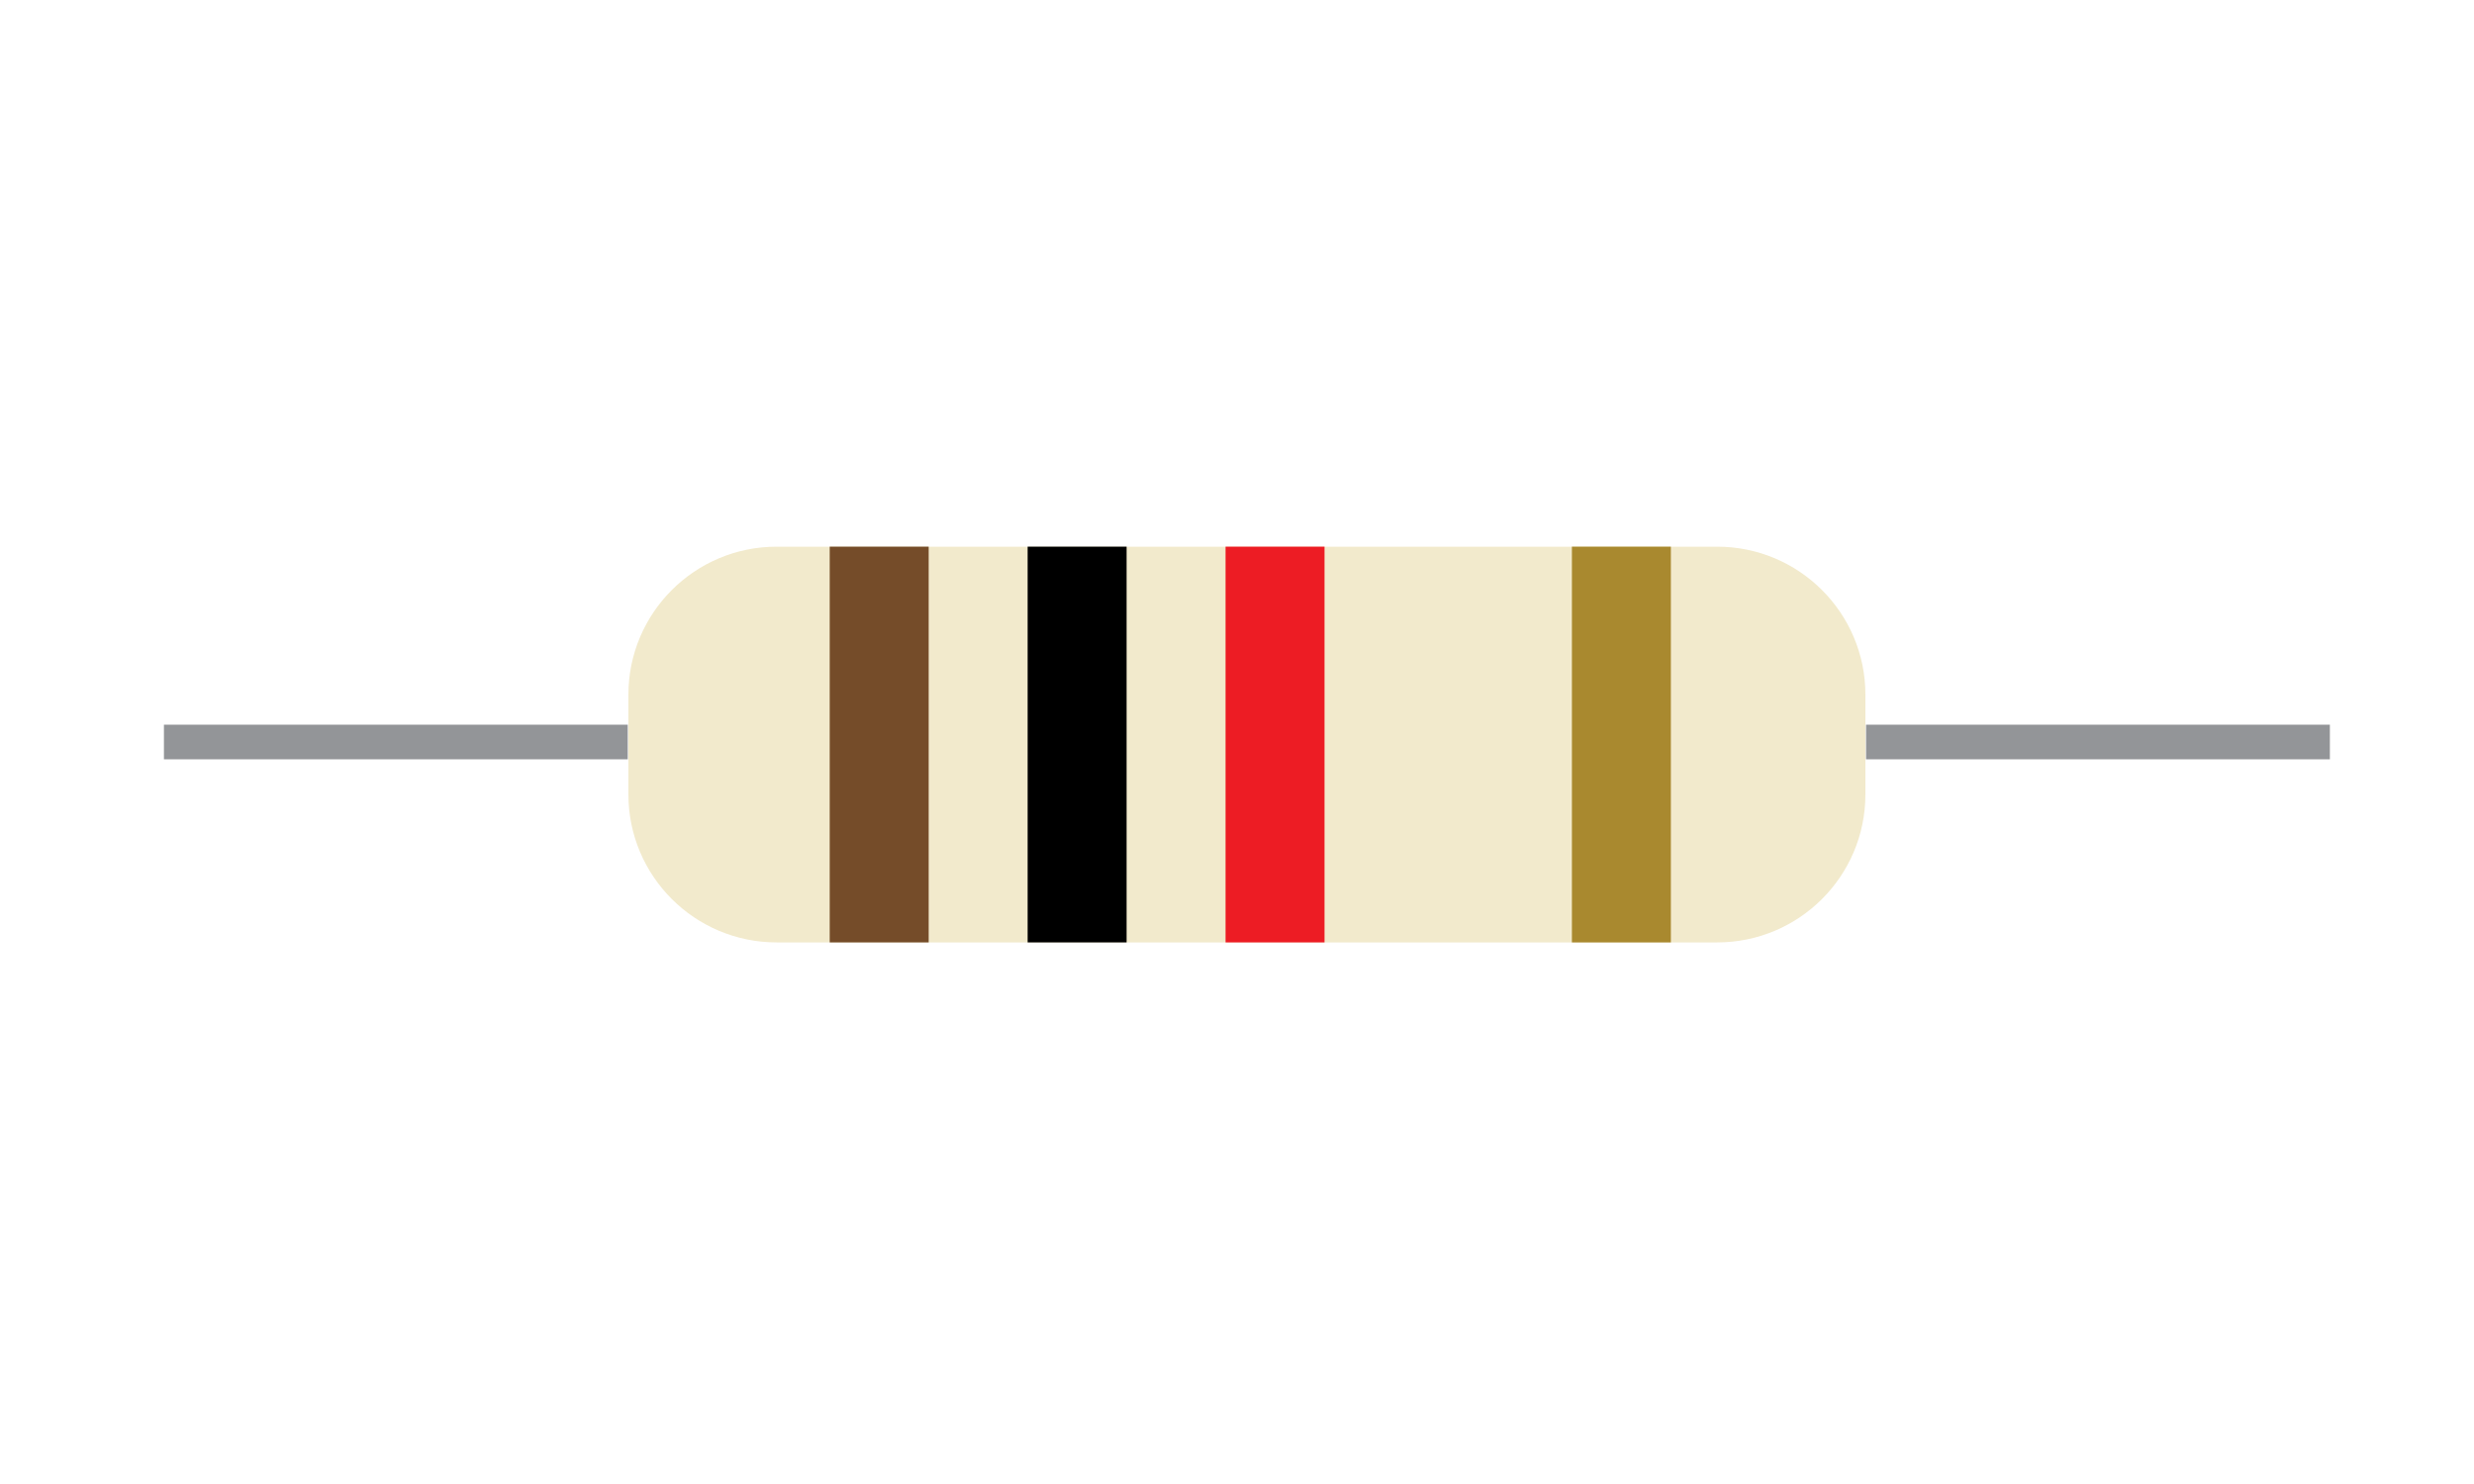
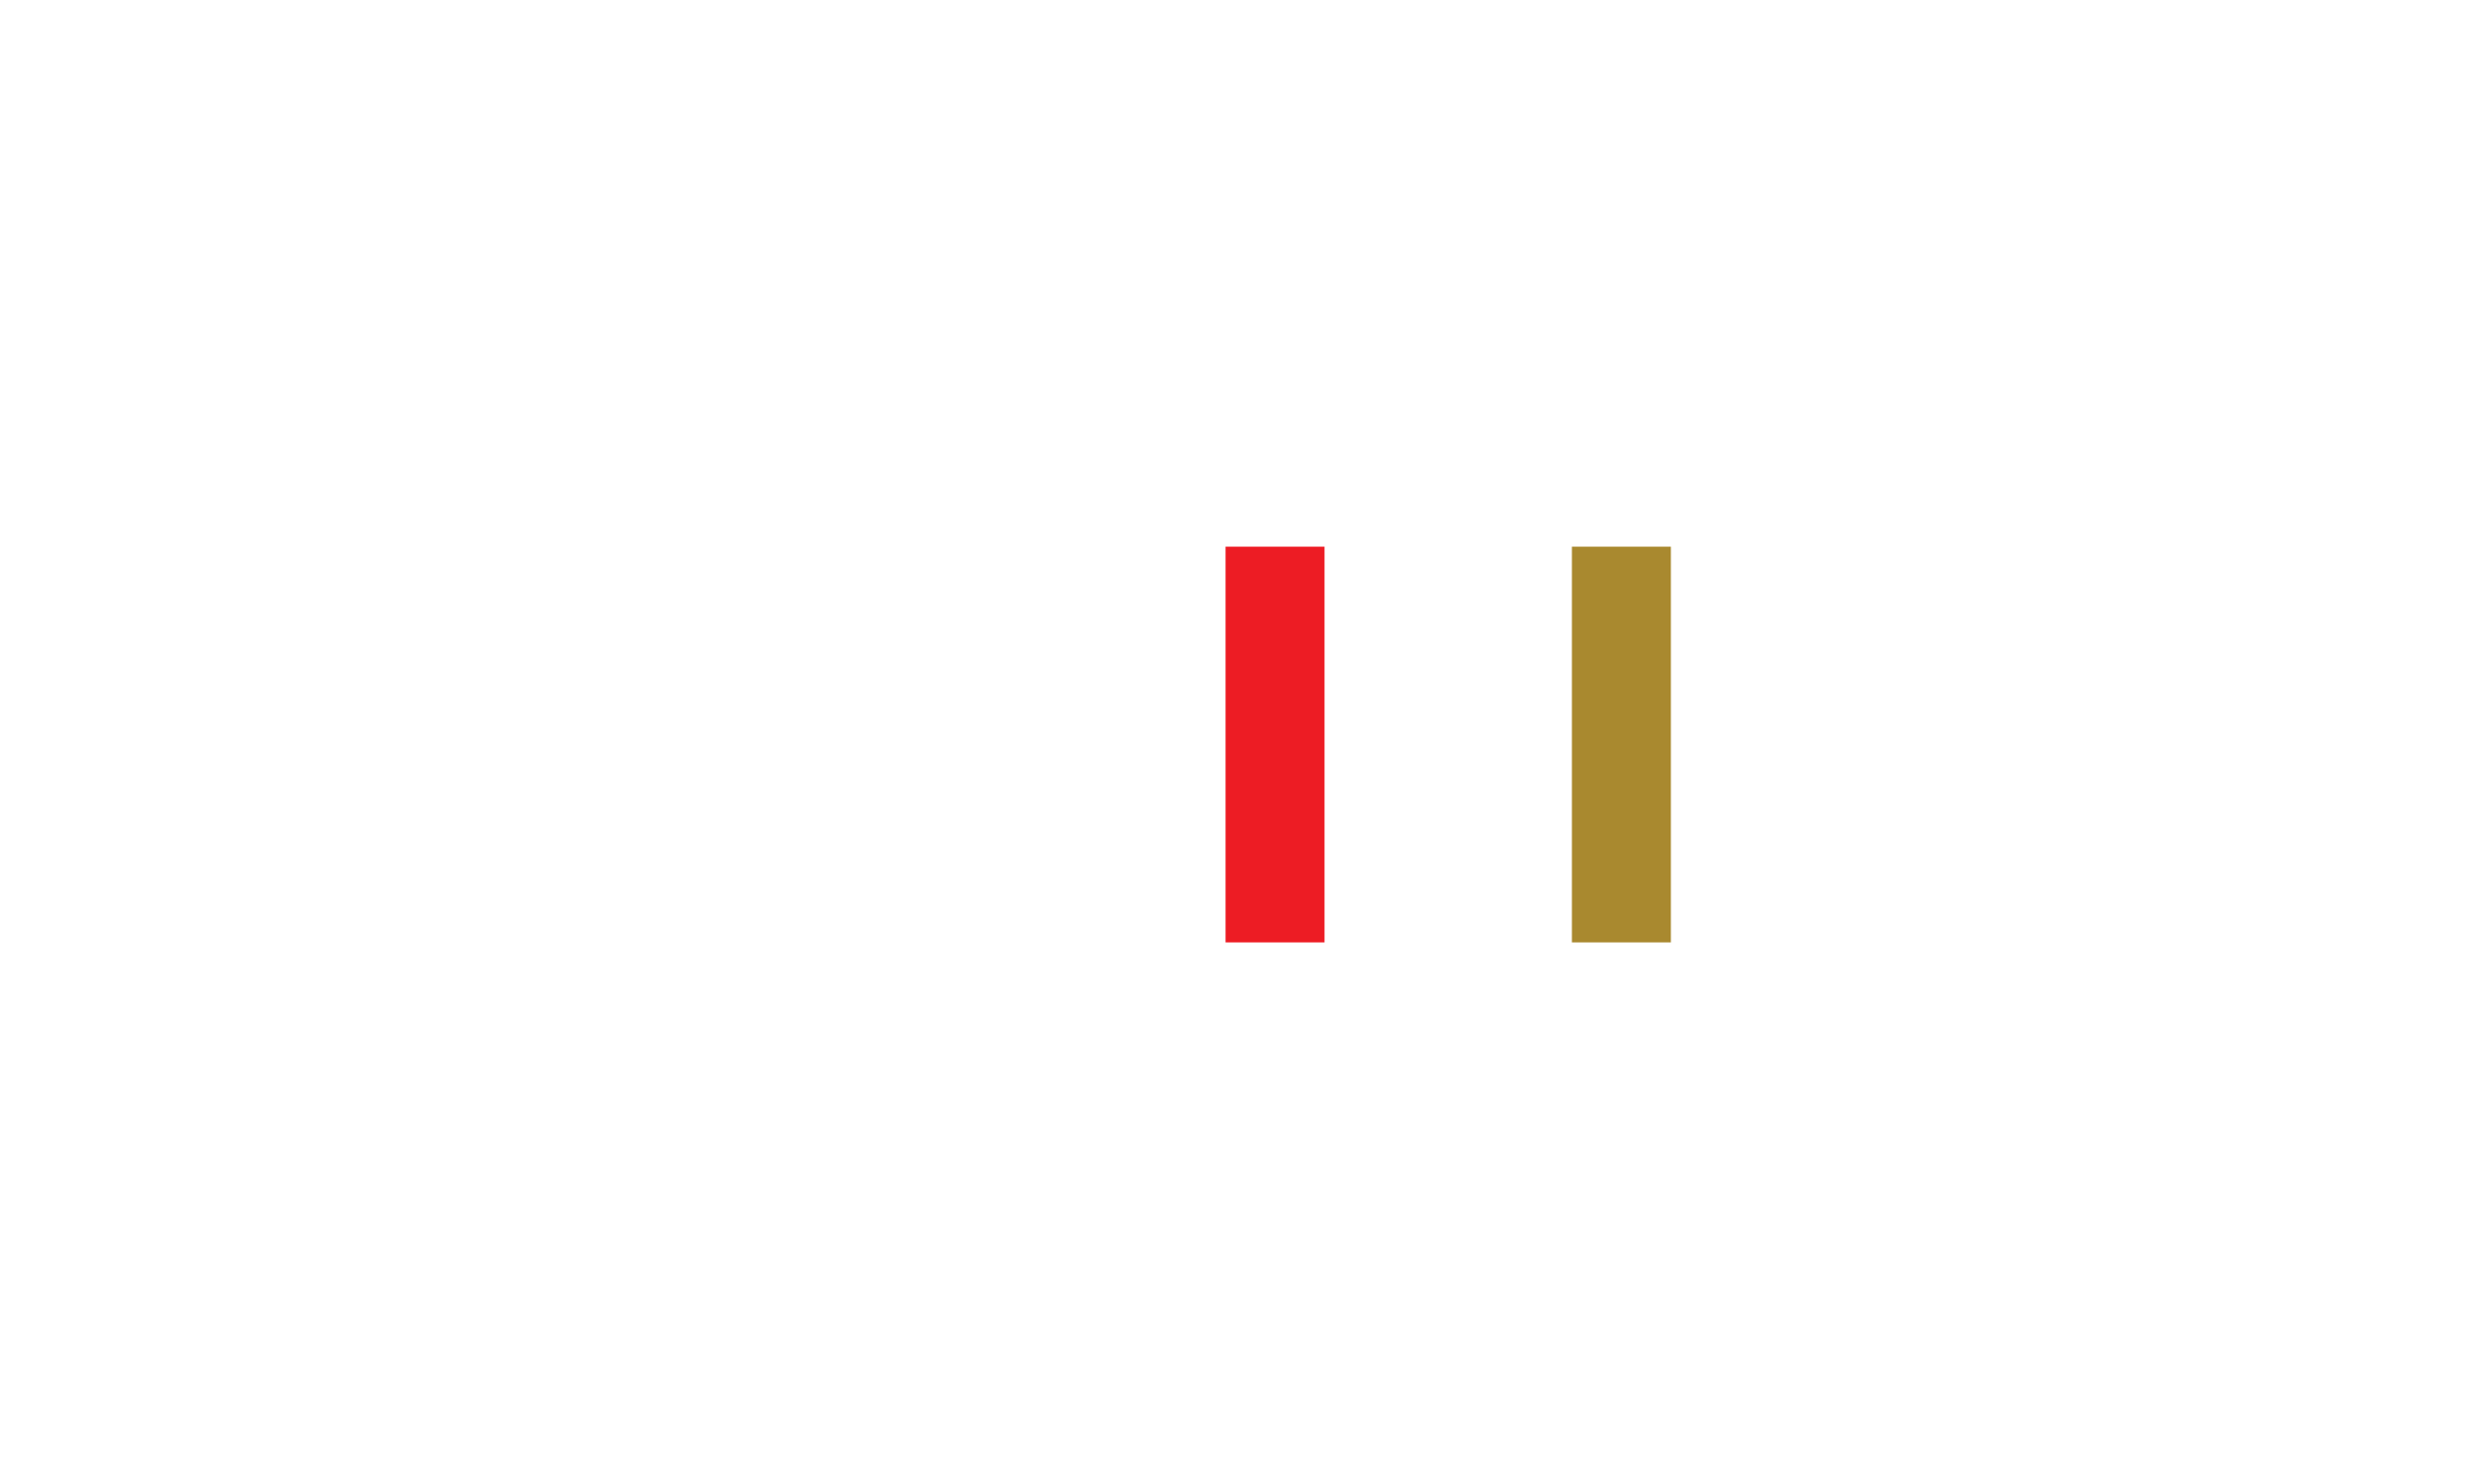
<svg xmlns="http://www.w3.org/2000/svg" version="1.1" id="Resistor_Colour_Codes" x="0px" y="0px" width="250px" height="150px" viewBox="0 0 250 150" enable-background="new 0 0 250 150" xml:space="preserve">
-   <line fill="none" stroke="#939598" stroke-width="3.5" stroke-miterlimit="10" x1="16.565" y1="75" x2="63.435" y2="75" />
-   <line fill="none" stroke="#939598" stroke-width="3.5" stroke-miterlimit="10" x1="188.564" y1="75" x2="235.436" y2="75" />
-   <path fill="#F2EACC" d="M188.5,80.295c0,8.264-6.708,14.962-14.985,14.962h-95.03c-8.276,0-14.985-6.698-14.985-14.962V70.219  c0-8.263,6.708-14.962,14.985-14.962h95.03c8.277,0,14.985,6.699,14.985,14.962V80.295z" />
-   <rect x="83.843" y="55.256" fill="#754C29" width="10" height="40" />
-   <rect x="103.843" y="55.256" width="10" height="40" />
  <rect x="123.843" y="55.256" fill="#ED1C24" width="10" height="40" />
  <rect x="158.843" y="55.256" fill="#A9892F" width="10" height="40" />
</svg>